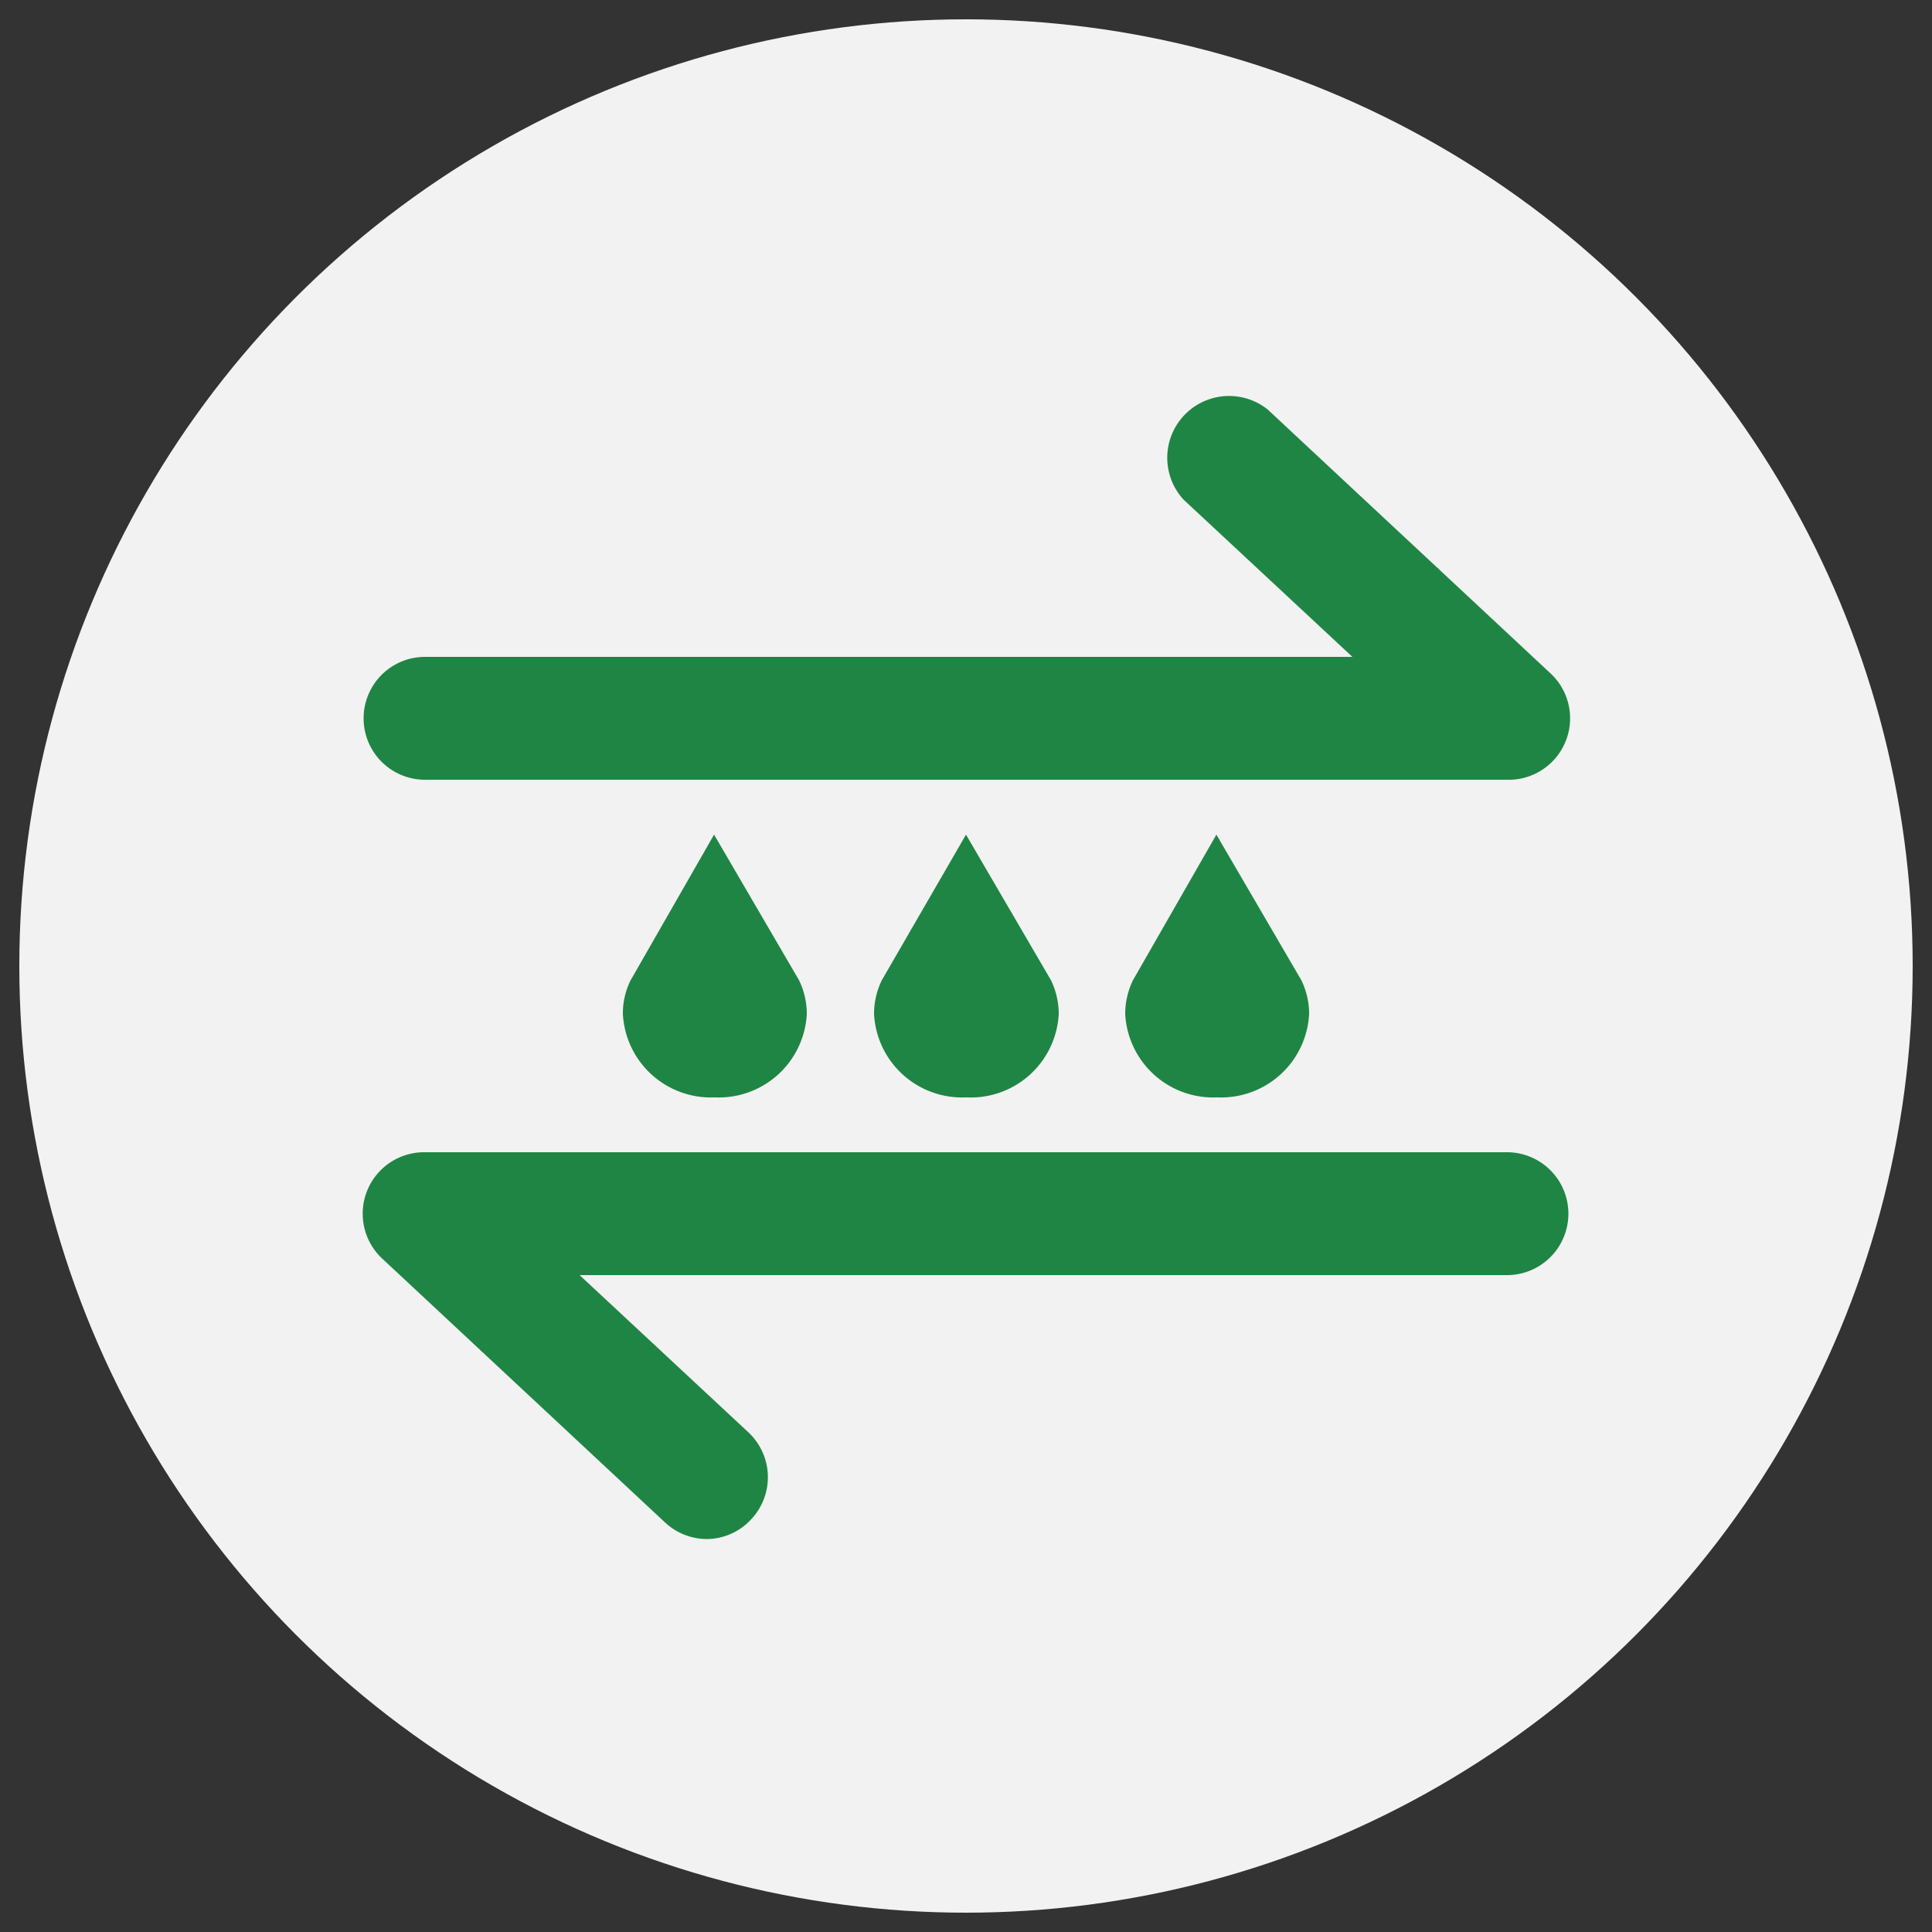
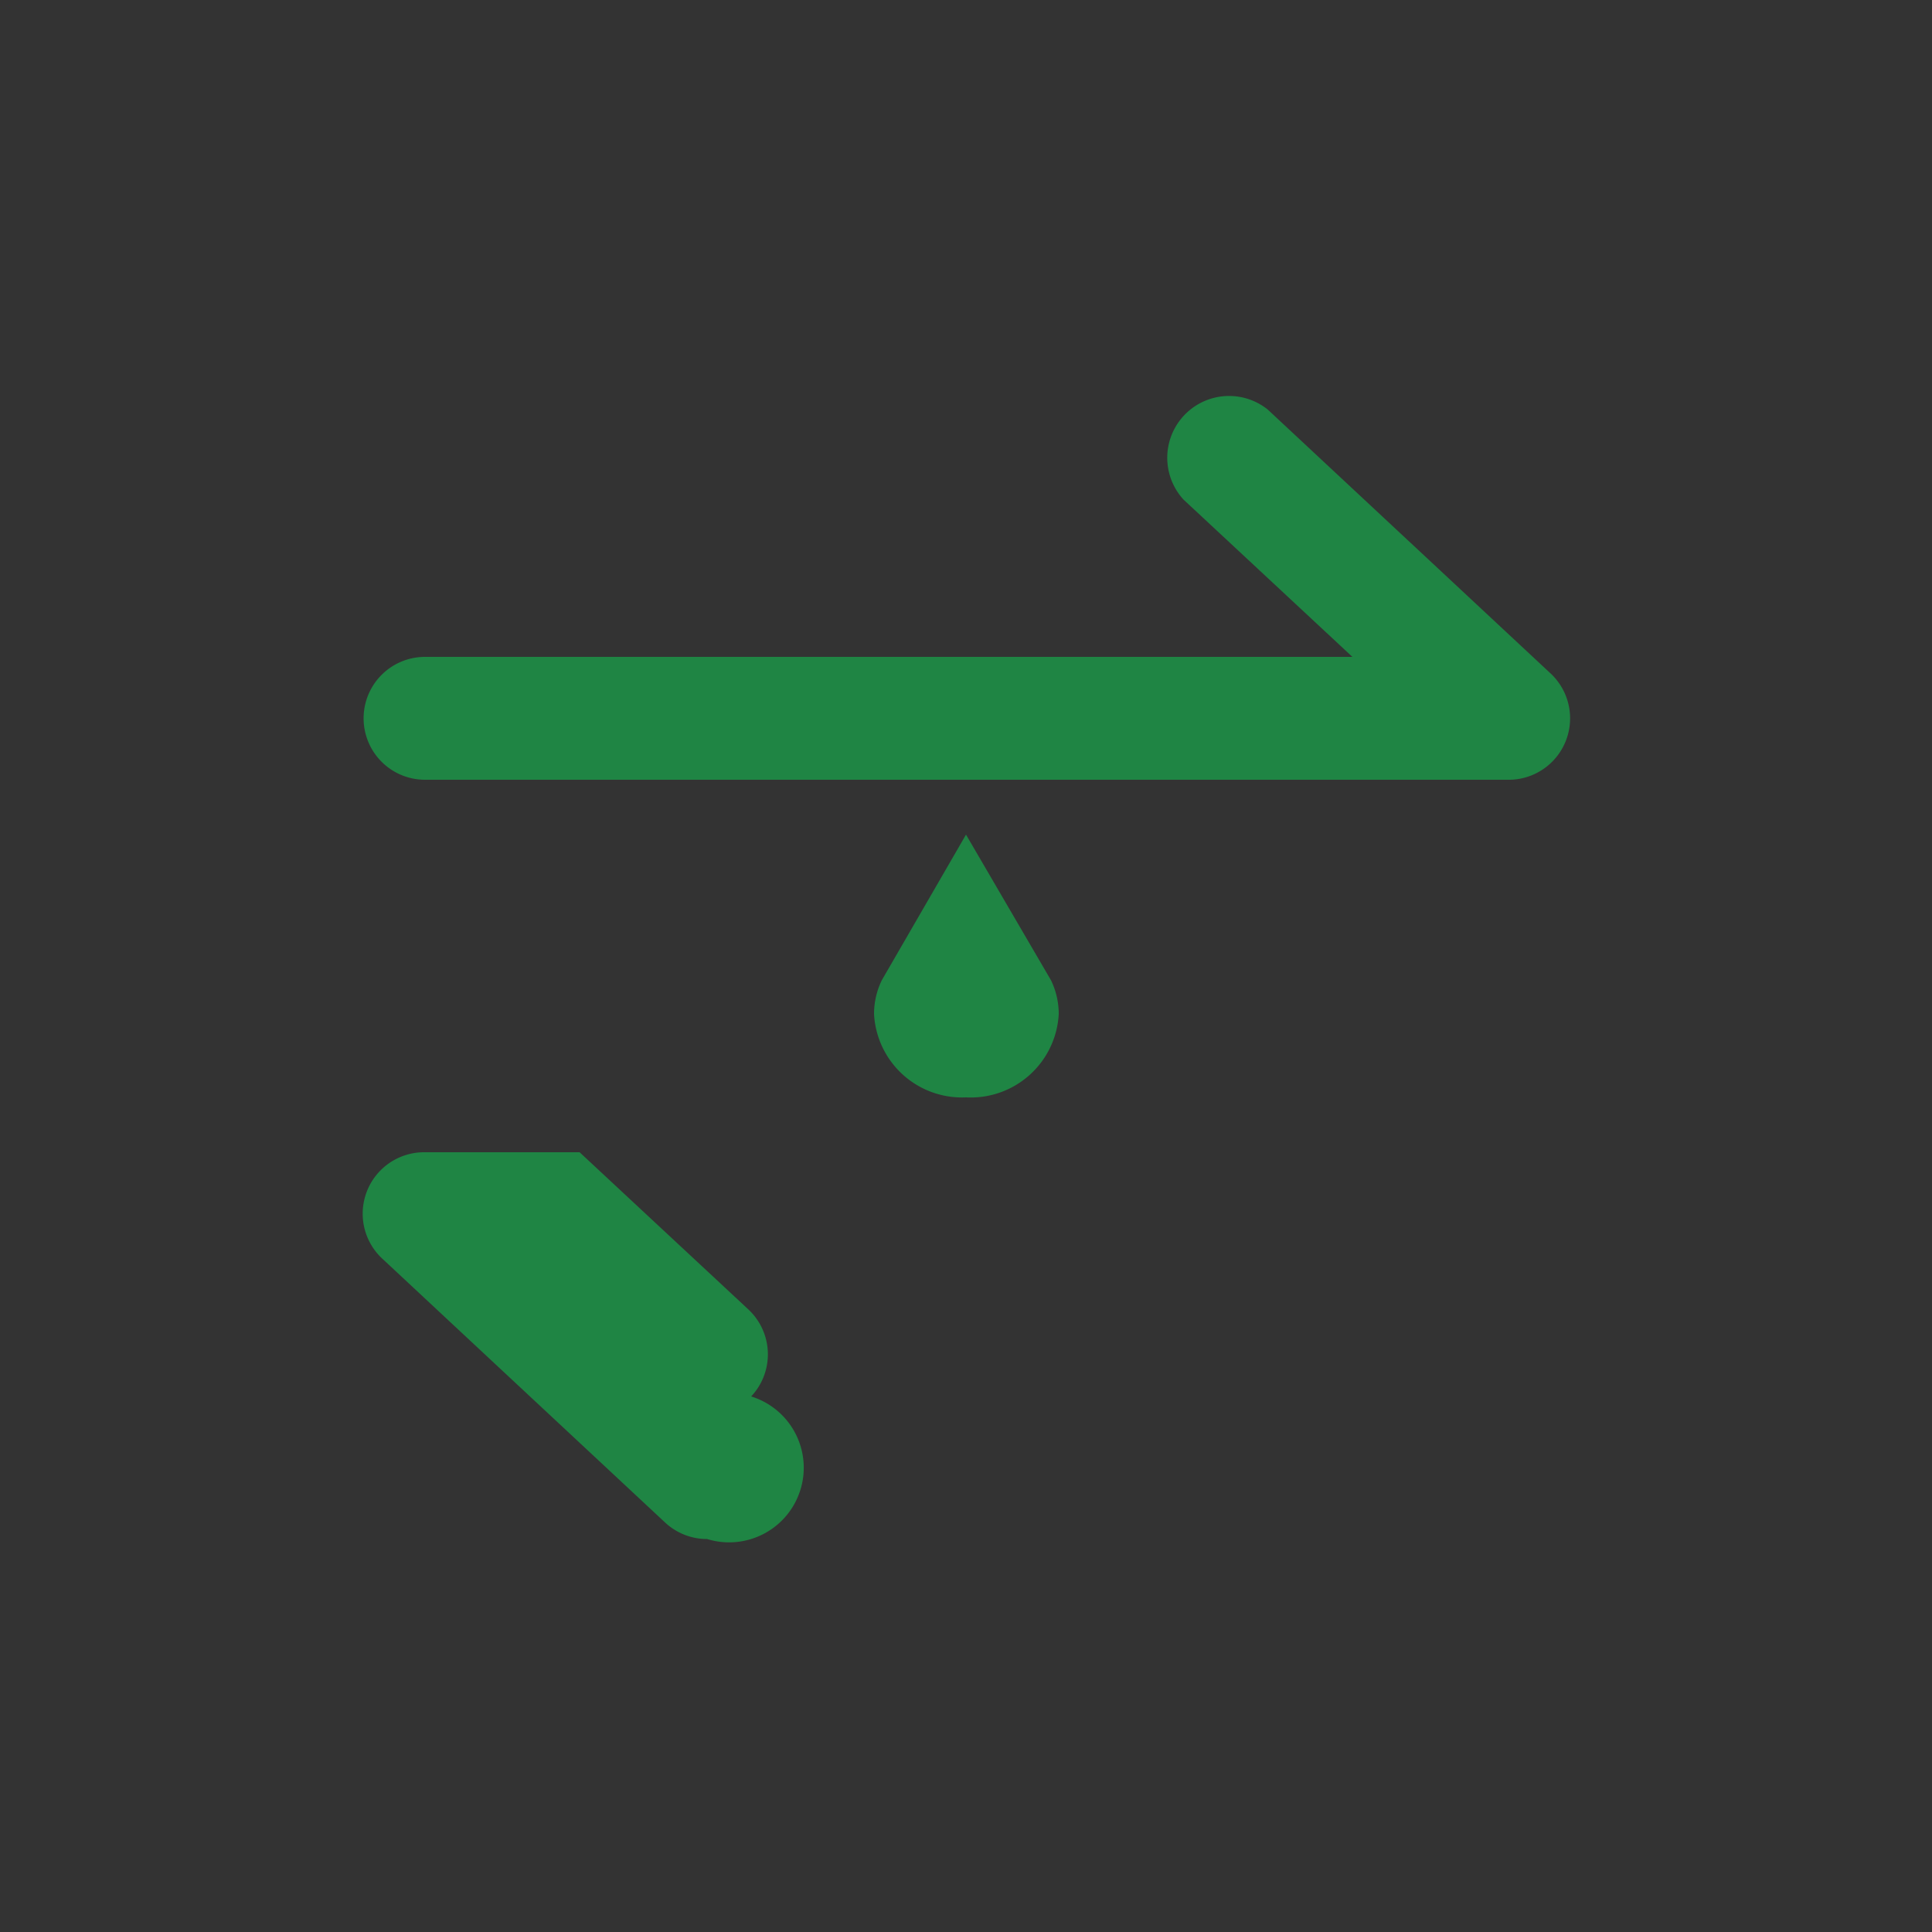
<svg xmlns="http://www.w3.org/2000/svg" id="图层_1" data-name="图层 1" viewBox="0 0 50 50">
  <rect x="0" y="0" width="50" height="50" fill="#333333" stroke="none" />
  <defs>
    <style>.cls-1{fill:#f2f2f2;}.cls-2{fill:#1f8544;}</style>
  </defs>
-   <circle class="cls-1" cx="25" cy="25" r="24.5" />
  <path class="cls-2" d="M39,20.18H11A1.59,1.59,0,0,1,11,17H35l-4.37-4.07a1.6,1.6,0,0,1,2.18-2.33l7.31,6.82A1.59,1.59,0,0,1,39,20.18Z" />
-   <path class="cls-2" d="M18.3,39.83a1.59,1.59,0,0,1-1.09-.43L9.9,32.58A1.59,1.59,0,0,1,11,29.82H39A1.59,1.59,0,0,1,39,33H15l4.37,4.07a1.59,1.59,0,0,1,.07,2.25A1.57,1.57,0,0,1,18.3,39.83Z" />
+   <path class="cls-2" d="M18.3,39.83a1.59,1.59,0,0,1-1.09-.43L9.9,32.58A1.59,1.59,0,0,1,11,29.82H39H15l4.37,4.07a1.59,1.59,0,0,1,.07,2.25A1.57,1.57,0,0,1,18.3,39.83Z" />
  <path class="cls-2" d="M25,28.4a2.28,2.28,0,0,1-2.38-2.16,2,2,0,0,1,.2-.87L25,21.6l2.2,3.77a2,2,0,0,1,.2.87A2.28,2.28,0,0,1,25,28.4Zm0,0" />
-   <path class="cls-2" d="M18.5,28.4a2.28,2.28,0,0,1-2.38-2.16,1.91,1.91,0,0,1,.2-.87l2.16-3.77,2.2,3.77a2,2,0,0,1,.2.87A2.28,2.28,0,0,1,18.5,28.4Zm0,0" />
-   <path class="cls-2" d="M31.5,28.4a2.28,2.28,0,0,1-2.38-2.16,2,2,0,0,1,.2-.87l2.16-3.77,2.2,3.77a2,2,0,0,1,.2.87A2.28,2.28,0,0,1,31.5,28.4Zm0,0" />
</svg>